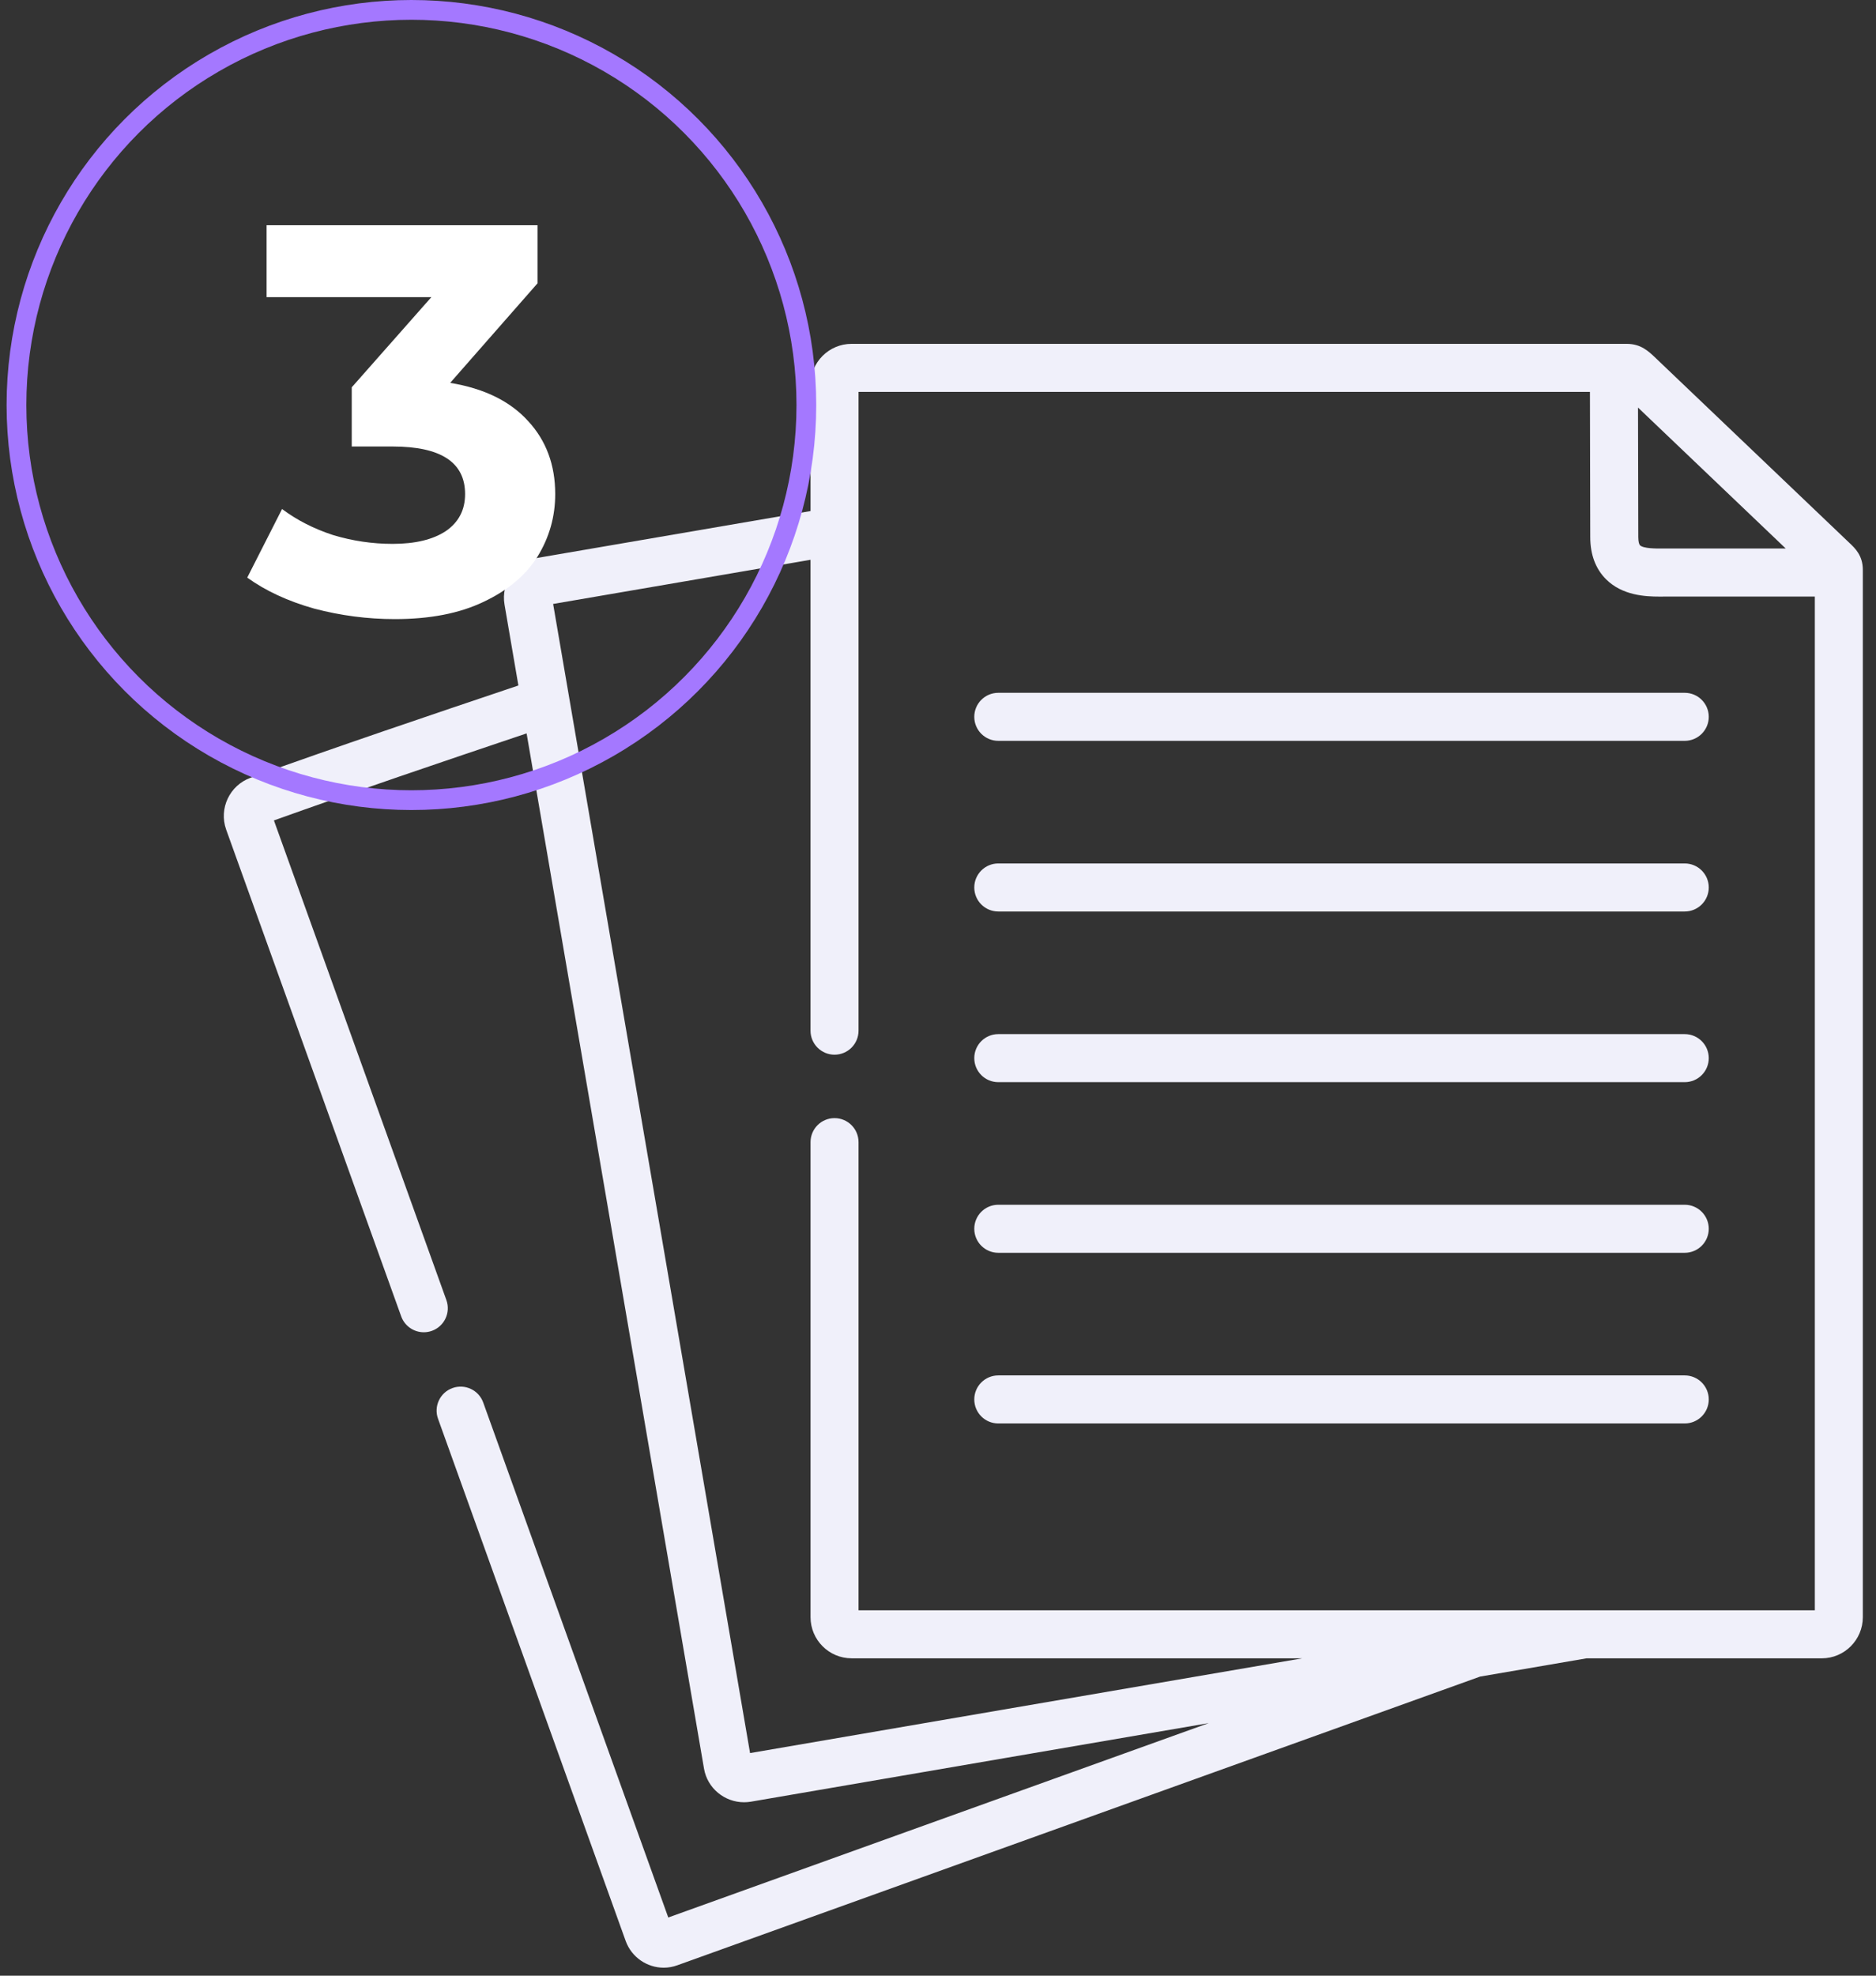
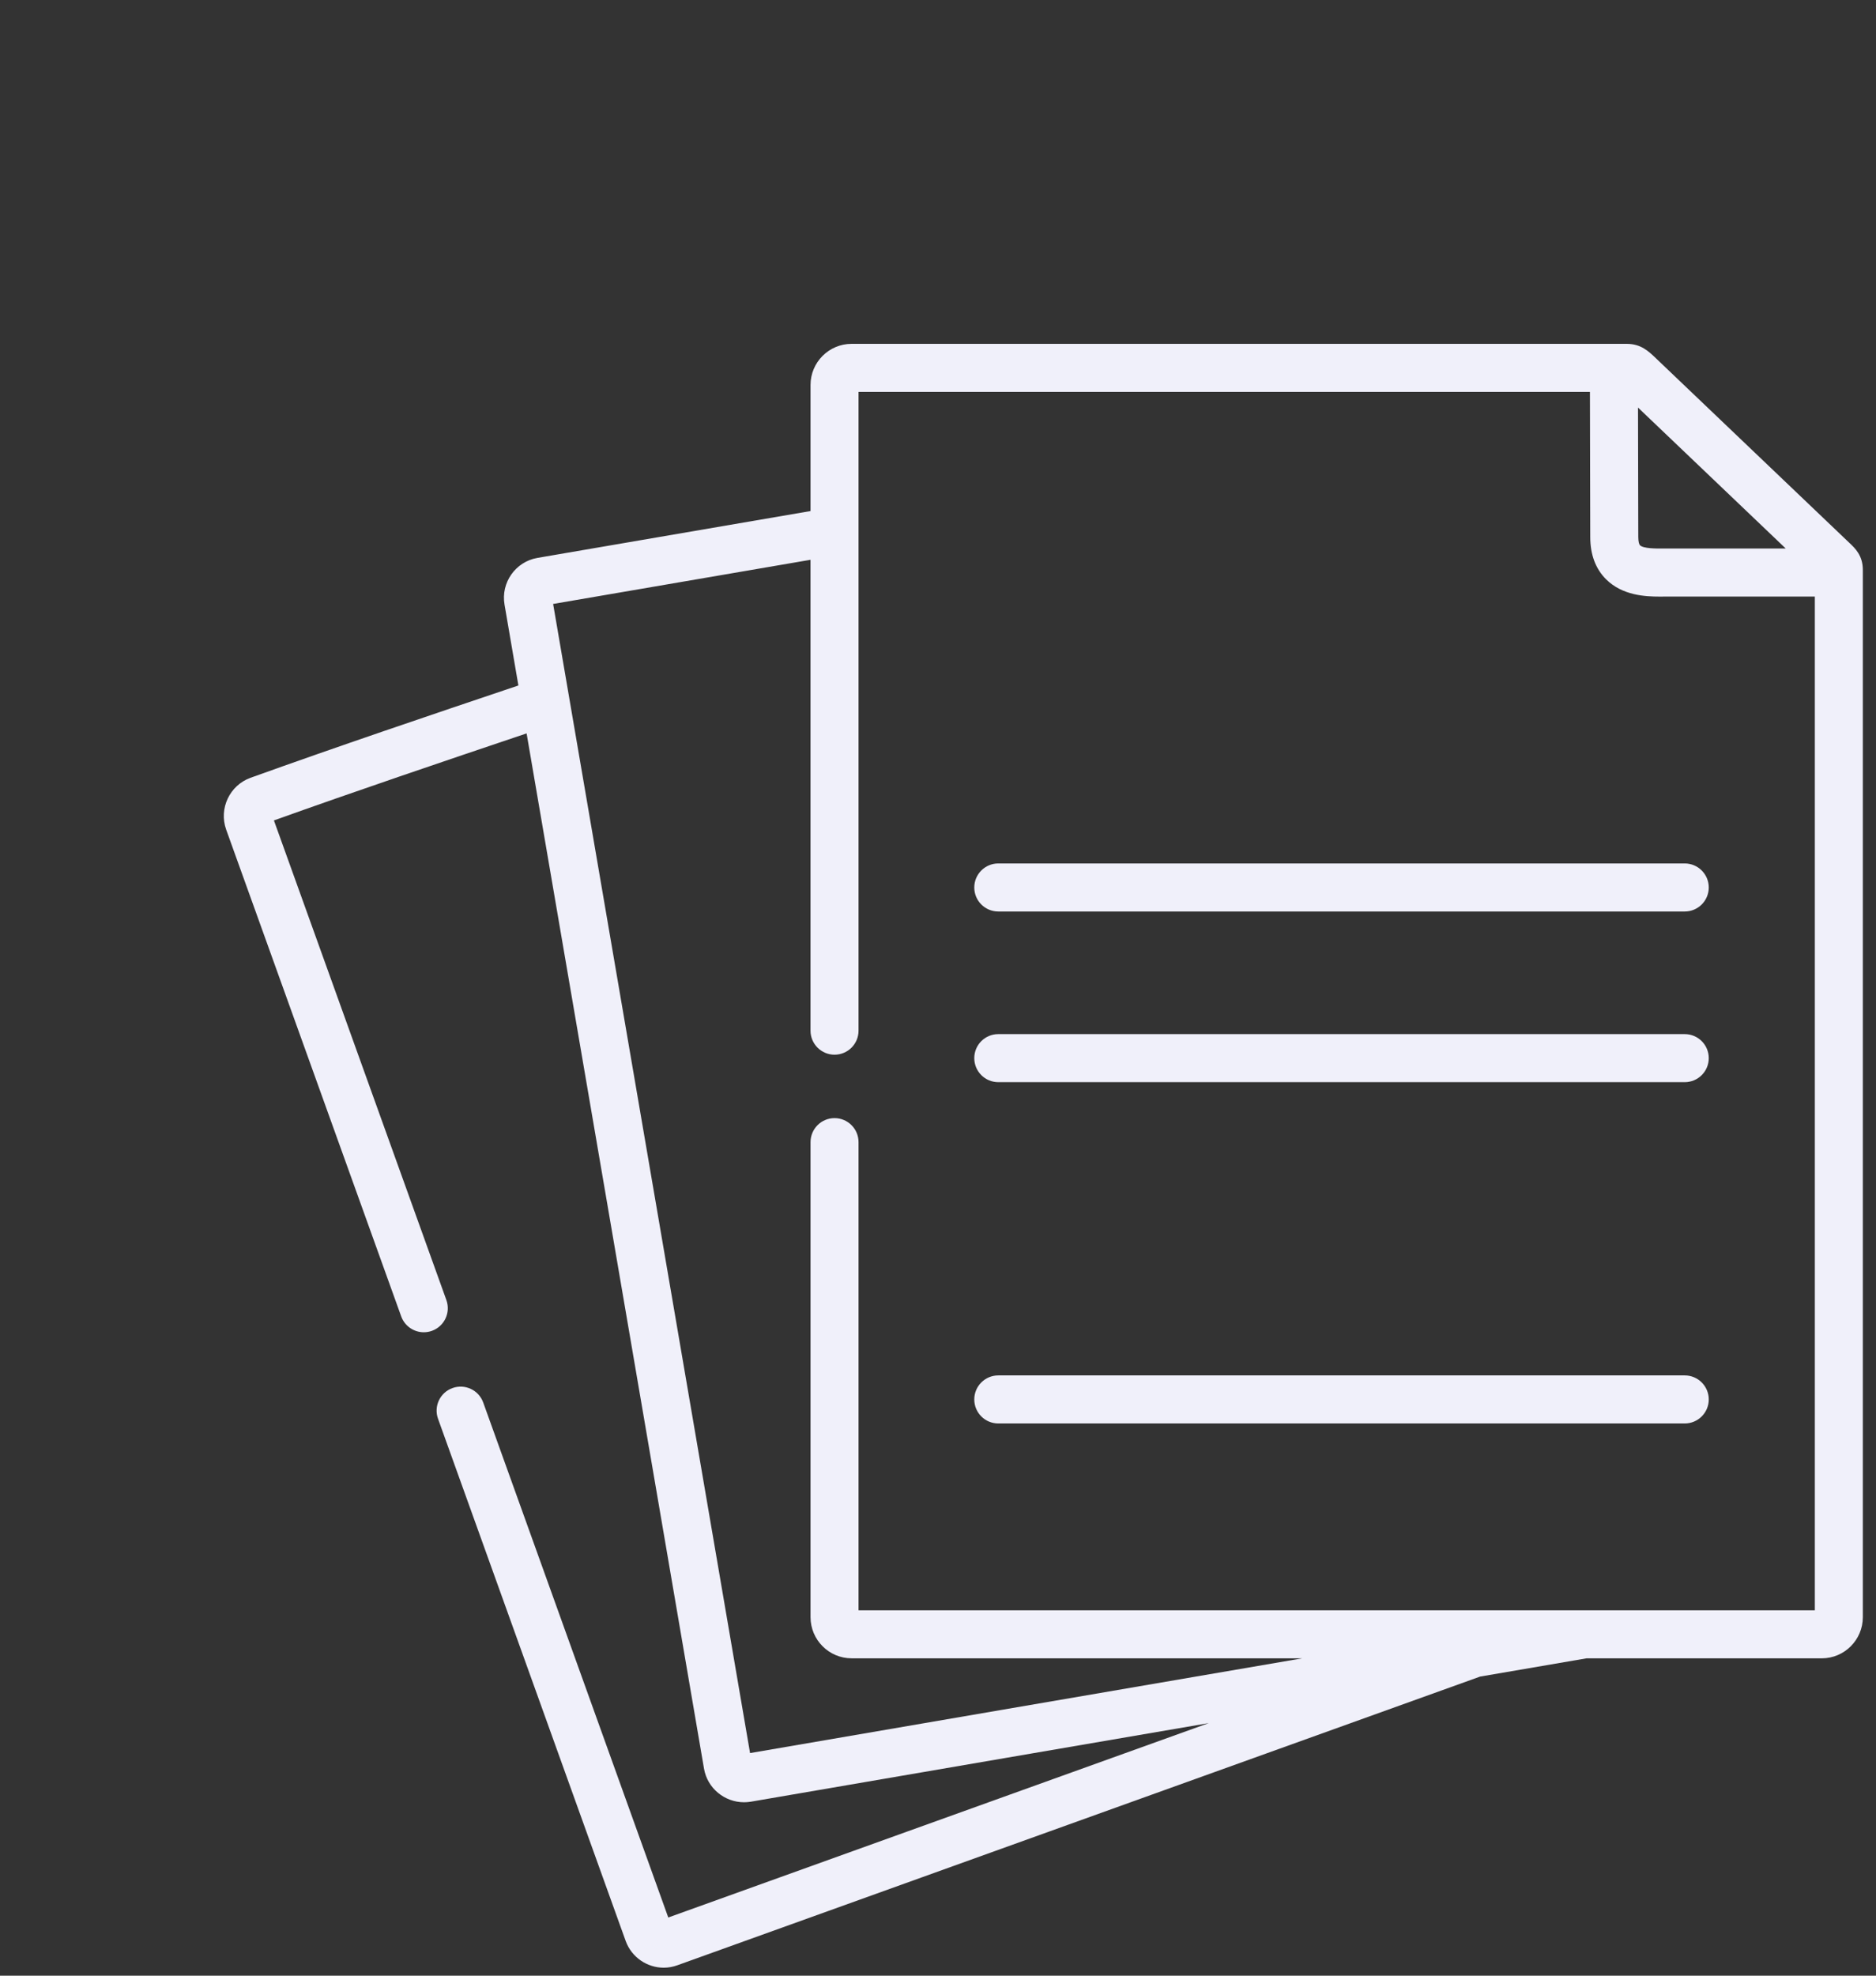
<svg xmlns="http://www.w3.org/2000/svg" width="95" height="100" viewBox="0 0 95 100" fill="none">
  <rect x="0" y="0" width="95" height="100" fill="#333333" stroke="none" />
  <g clip-path="url(#clip0_1407_208)">
    <path d="M93.65 27.476C93.601 27.429 83.852 18.131 83.852 18.131C83.479 17.774 83.094 17.404 82.374 17.404H43.124C41.977 17.404 41.045 18.337 41.045 19.483V25.867L27.211 28.239C26.102 28.433 25.357 29.495 25.549 30.602L26.251 34.696C21.754 36.209 17.138 37.769 12.681 39.37C11.628 39.755 11.076 40.925 11.451 41.985L20.316 66.628C20.495 67.124 20.962 67.433 21.46 67.433C21.597 67.433 21.736 67.41 21.872 67.361C22.504 67.133 22.832 66.437 22.605 65.805L13.871 41.526C18.069 40.023 22.417 38.552 26.667 37.121L30.845 61.478L35.652 89.528C35.825 90.518 36.696 91.222 37.678 91.222C37.789 91.222 37.902 91.213 38.015 91.195L51.035 88.96L61.209 87.216L45.908 92.716L33.841 97.055L24.47 70.989C24.243 70.358 23.546 70.029 22.914 70.257C22.282 70.484 21.954 71.18 22.182 71.812L31.686 98.248C31.99 99.079 32.777 99.596 33.61 99.596C33.84 99.596 34.073 99.556 34.301 99.473L46.73 95.005L74.952 84.861L80.344 83.937H92.254C93.401 83.937 94.333 83.002 94.333 81.853V28.846C94.334 28.118 93.939 27.747 93.65 27.476ZM90.429 27.763H84.345L84.194 27.764C83.903 27.766 83.221 27.771 83.048 27.599C83.008 27.559 82.962 27.427 82.962 27.181L82.948 20.629L90.429 27.763ZM91.902 81.505H43.476V57.81C43.476 57.138 42.932 56.594 42.26 56.594C41.589 56.594 41.045 57.138 41.045 57.81V81.853C41.045 83.001 41.977 83.936 43.124 83.936H65.951L50.624 86.563L37.983 88.733L33.241 61.066L28.01 30.569L41.044 28.334V52.168C41.044 52.84 41.589 53.384 42.26 53.384C42.932 53.384 43.476 52.84 43.476 52.168V19.836H80.514L80.53 27.183C80.53 28.074 80.801 28.794 81.335 29.325C82.156 30.14 83.316 30.197 84.036 30.197C84.098 30.197 84.157 30.196 84.212 30.196L91.902 30.195V81.505Z" fill="#F0F0FA" />
-     <path d="M49.337 36.283C49.337 36.954 49.881 37.498 50.553 37.498H85.315C85.986 37.498 86.531 36.954 86.531 36.283C86.531 35.611 85.986 35.067 85.315 35.067H50.553C49.881 35.067 49.337 35.611 49.337 36.283Z" fill="#F0F0FA" />
    <path d="M85.315 43.704H50.553C49.881 43.704 49.337 44.249 49.337 44.92C49.337 45.592 49.881 46.136 50.553 46.136H85.315C85.986 46.136 86.531 45.592 86.531 44.92C86.531 44.249 85.986 43.704 85.315 43.704Z" fill="#F0F0FA" />
    <path d="M85.315 52.342H50.553C49.881 52.342 49.337 52.886 49.337 53.558C49.337 54.229 49.881 54.774 50.553 54.774H85.315C85.986 54.774 86.531 54.229 86.531 53.558C86.531 52.886 85.986 52.342 85.315 52.342Z" fill="#F0F0FA" />
-     <path d="M85.315 60.979H50.553C49.881 60.979 49.337 61.524 49.337 62.195C49.337 62.867 49.881 63.411 50.553 63.411H85.315C85.986 63.411 86.531 62.867 86.531 62.195C86.531 61.524 85.986 60.979 85.315 60.979Z" fill="#F0F0FA" />
    <path d="M85.315 69.617H50.553C49.881 69.617 49.337 70.162 49.337 70.833C49.337 71.504 49.881 72.049 50.553 72.049H85.315C85.986 72.049 86.531 71.504 86.531 70.833C86.531 70.162 85.986 69.617 85.315 69.617Z" fill="#F0F0FA" />
  </g>
-   <circle cx="20.834" cy="20.5" r="20" stroke="#A478FF" />
-   <path d="M22.796 19.38C24.514 19.66 25.83 20.304 26.744 21.312C27.659 22.301 28.116 23.533 28.116 25.008C28.116 26.147 27.818 27.201 27.22 28.172C26.623 29.124 25.708 29.889 24.476 30.468C23.263 31.047 21.77 31.336 19.996 31.336C18.615 31.336 17.252 31.159 15.908 30.804C14.583 30.431 13.454 29.908 12.52 29.236L14.284 25.764C15.031 26.324 15.89 26.763 16.86 27.08C17.85 27.379 18.858 27.528 19.884 27.528C21.023 27.528 21.919 27.313 22.572 26.884C23.226 26.436 23.552 25.811 23.552 25.008C23.552 23.403 22.33 22.6 19.884 22.6H17.812V19.604L21.844 15.04H13.5V11.4H27.22V14.34L22.796 19.38Z" fill="white" />
  <defs>
    <clipPath id="clip0_1407_208">
      <rect width="83" height="83" fill="white" transform="translate(11.334 17)" />
    </clipPath>
  </defs>
</svg>